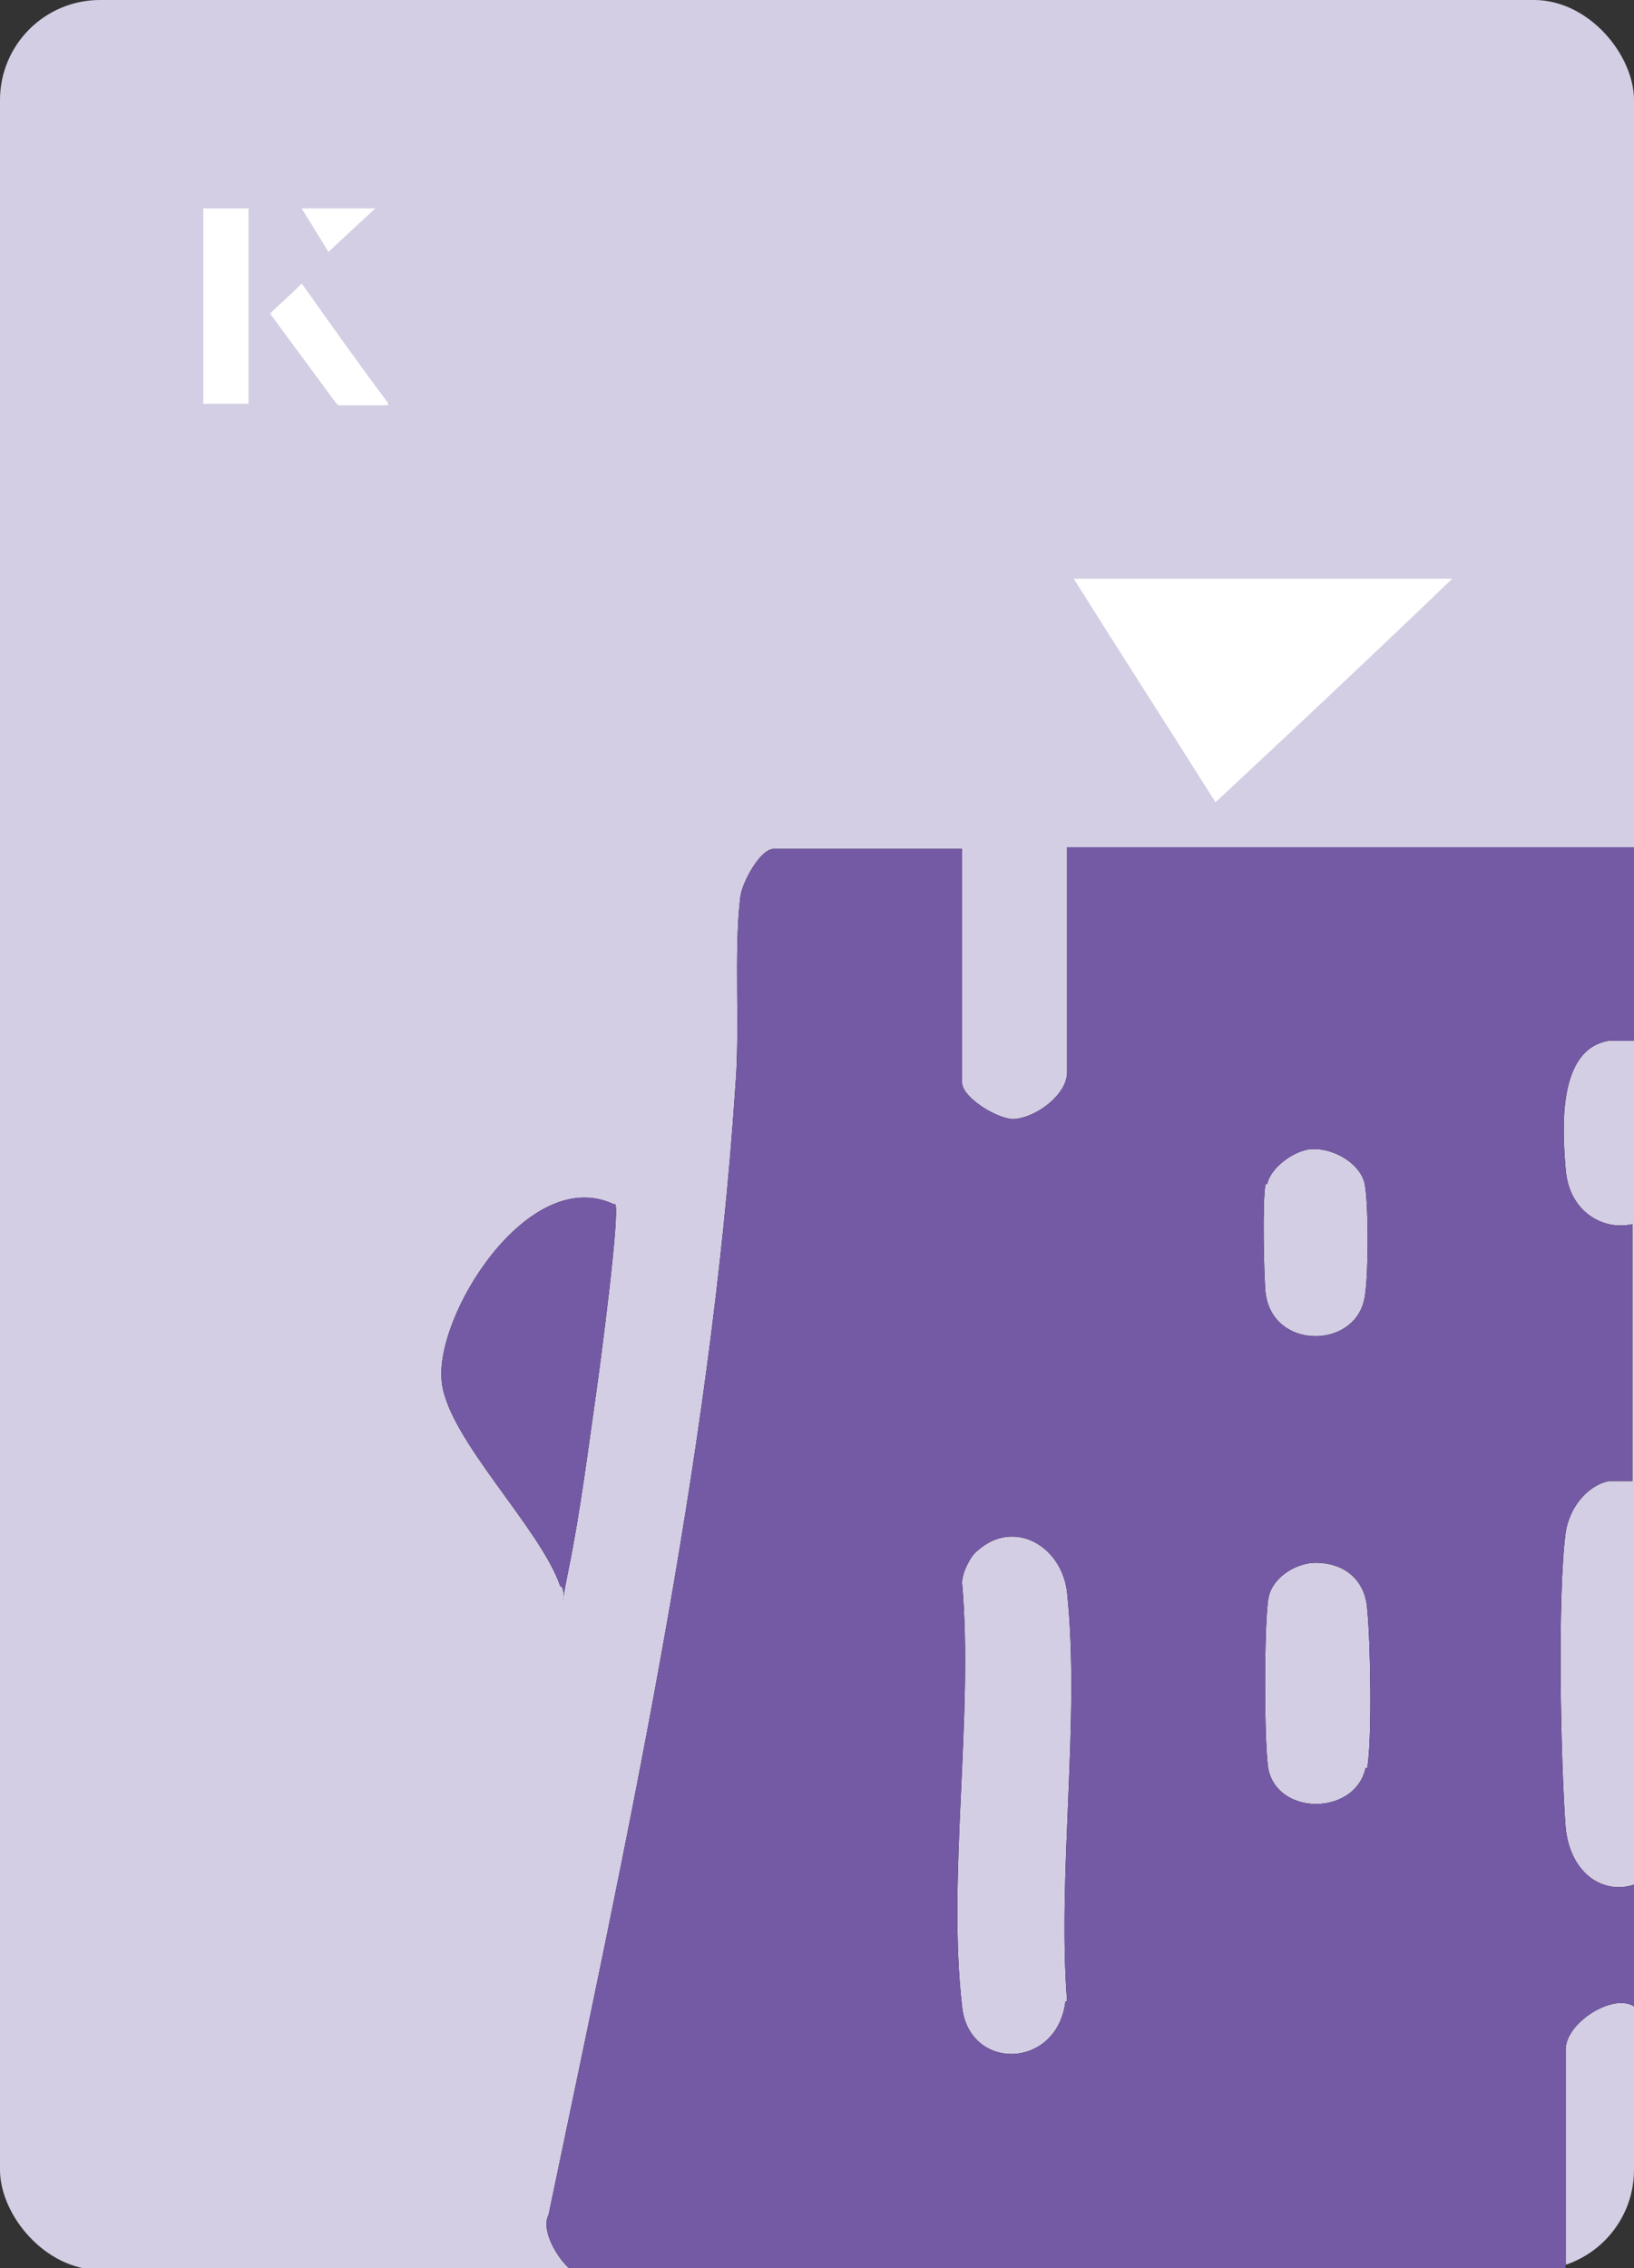
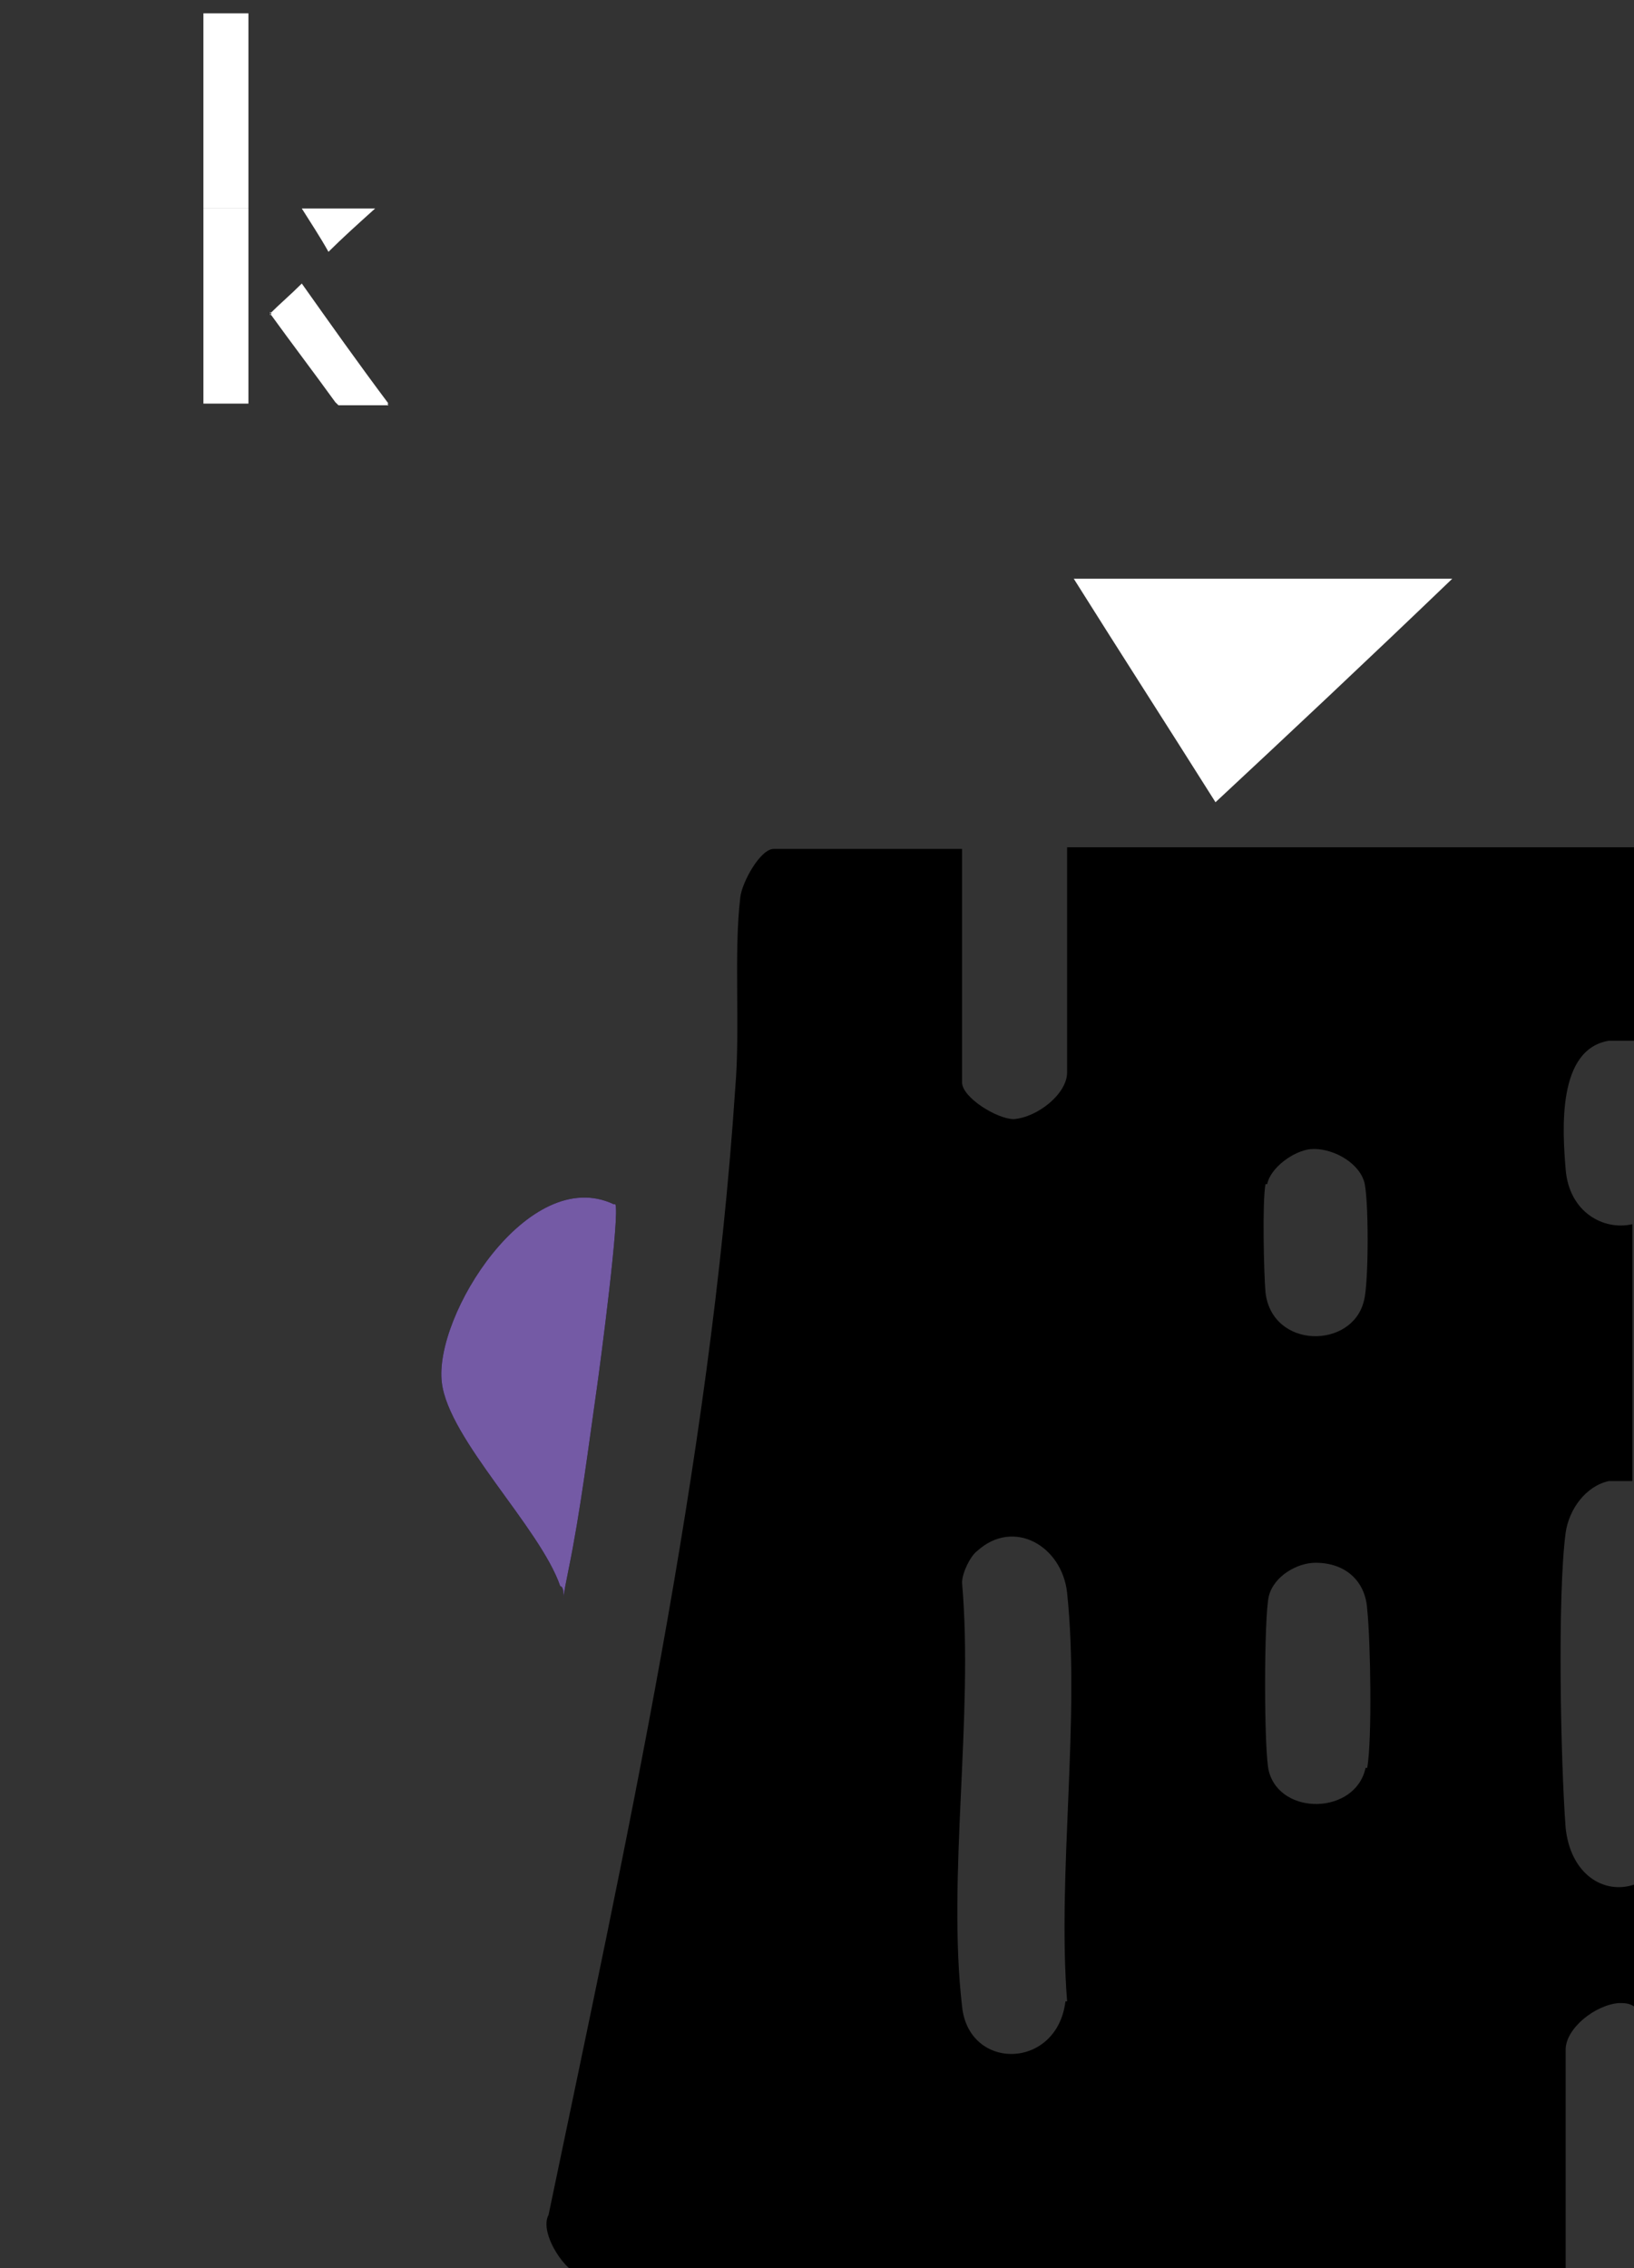
<svg xmlns="http://www.w3.org/2000/svg" id="Layer_1" data-name="Layer 1" viewBox="0 0 98 136">
  <rect x="0" y="0" width="98" height="136" fill="#333333" stroke="none" />
  <defs>
    <style>
      .cls-1 {
        fill: #fff;
      }

      .cls-2 {
        fill: #d4cee4;
      }

      .cls-3 {
        fill: #745aa5;
      }
    </style>
  </defs>
-   <rect class="cls-2" x="0" y="0" width="98" height="136.1" rx="6" ry="6" transform="translate(98 136.1) rotate(-180)" />
  <g>
    <g>
      <path class="cls-1" d="M14.9,12.5h-2.7v11.7h2.7v-11.7ZM16.2,18.8c1.3,1.8,2.6,3.5,3.9,5.3,0,0,.2.2.2.2,1,0,1.9,0,3,0-1.8-2.5-3.5-4.8-5.2-7.2-.7.6-1.3,1.2-1.9,1.8ZM19.7,15.1c.8-.8,1.8-1.7,2.8-2.6h-4.4c.5.8,1.1,1.7,1.6,2.6Z" />
-       <path class="cls-1" d="M14.9,12.5v11.7h-2.7v-11.7h2.7Z" />
+       <path class="cls-1" d="M14.9,12.5h-2.7v-11.7h2.7Z" />
      <path class="cls-1" d="M16.2,18.8c.6-.6,1.2-1.1,1.9-1.8,1.7,2.4,3.4,4.8,5.2,7.2-1.1,0-2,0-3,0,0,0-.2,0-.2-.2-1.3-1.8-2.6-3.5-3.9-5.3Z" />
-       <polygon class="cls-1" points="19.7 15.1 18.1 12.5 22.5 12.5 19.7 15.1" />
    </g>
    <path class="cls-1" d="M72.9,48.1c-2.9-4.6-5.8-9.1-8.5-13.4h22.7c-5,4.8-9.9,9.4-14.2,13.4Z" />
  </g>
  <g>
    <g>
      <path d="M96.6,62.4c.5,0,1,0,1.4,0v-11.6h-34v13.5c0,1.3-1.8,2.7-3.2,2.8-1,0-3.1-1.3-3.1-2.2v-14h-11.3c-.8,0-1.9,2-2,2.9-.4,3.3,0,7.9-.3,11.4-1.5,22.6-6.6,45.5-11.2,67.6-.6,1.1,1.1,3.6,2,3.6h59v-13.5c0-1.3,1.8-2.7,3.2-2.8.3,0,.6,0,.9.2v-7.3c-1.8.6-3.8-.6-4.1-3.4-.3-4-.5-13.9,0-17.7.2-1.4,1.2-2.8,2.6-3.1.5,0,1,0,1.4,0v-15.4c-1.7.4-3.8-.7-4-3.3-.2-2.4-.5-7.2,2.6-7.7ZM76,71c.2-1,1.6-2,2.6-2.1,1.2-.1,2.8.7,3.2,1.9.3.8.3,6.2,0,7.2-.7,2.9-5.5,2.9-5.9-.5-.1-1.1-.2-5.5,0-6.5ZM63.9,120c-.5,4.1-5.8,4.2-6.2.3-.9-7.8.7-17.4,0-25.4,0-.6.5-1.6.9-1.9,2.2-2,5.1-.3,5.4,2.5.8,7.6-.6,16.8,0,24.5ZM81.9,106c-.6,2.8-5.1,2.9-5.8.2-.3-1.1-.3-9.3,0-10.5.3-1.2,1.7-2,2.8-2,1.8,0,3,1.1,3.1,2.8.2,1.9.3,7.8,0,9.5Z" />
      <path d="M36.9,72.2c.3.5-.9,9.6-1.1,11-.5,3.5-1,7.5-1.7,10.9s0,1.1-.5,1c-1.2-3.5-6.7-8.8-7.1-12.2-.5-4,5.2-13.1,10.3-10.7Z" />
    </g>
    <g>
-       <path class="cls-3" d="M96.6,62.4c.5,0,1,0,1.4,0v-11.6h-34v13.5c0,1.3-1.8,2.7-3.2,2.8-1,0-3.1-1.3-3.1-2.2v-14h-11.3c-.8,0-1.9,2-2,2.9-.4,3.3,0,7.9-.3,11.4-1.5,22.6-6.6,45.5-11.2,67.6-.6,1.1,1.1,3.6,2,3.6h59v-13.5c0-1.3,1.8-2.7,3.2-2.8.3,0,.6,0,.9.2v-7.3c-1.8.6-3.8-.6-4.1-3.4-.3-4-.5-13.9,0-17.7.2-1.4,1.2-2.8,2.6-3.1.5,0,1,0,1.4,0v-15.4c-1.7.4-3.8-.7-4-3.3-.2-2.4-.5-7.2,2.6-7.7ZM76,71c.2-1,1.6-2,2.6-2.1,1.2-.1,2.8.7,3.2,1.9.3.8.3,6.2,0,7.2-.7,2.9-5.5,2.9-5.9-.5-.1-1.1-.2-5.5,0-6.5ZM63.9,120c-.5,4.1-5.8,4.2-6.2.3-.9-7.8.7-17.4,0-25.4,0-.6.5-1.6.9-1.9,2.2-2,5.1-.3,5.4,2.5.8,7.6-.6,16.8,0,24.5ZM81.9,106c-.6,2.8-5.1,2.9-5.8.2-.3-1.1-.3-9.3,0-10.5.3-1.2,1.7-2,2.8-2,1.8,0,3,1.1,3.1,2.8.2,1.9.3,7.8,0,9.5Z" />
      <path class="cls-3" d="M36.9,72.2c.3.5-.9,9.6-1.1,11-.5,3.5-1,7.5-1.7,10.9s0,1.1-.5,1c-1.2-3.5-6.7-8.8-7.1-12.2-.5-4,5.2-13.1,10.3-10.7Z" />
    </g>
  </g>
</svg>